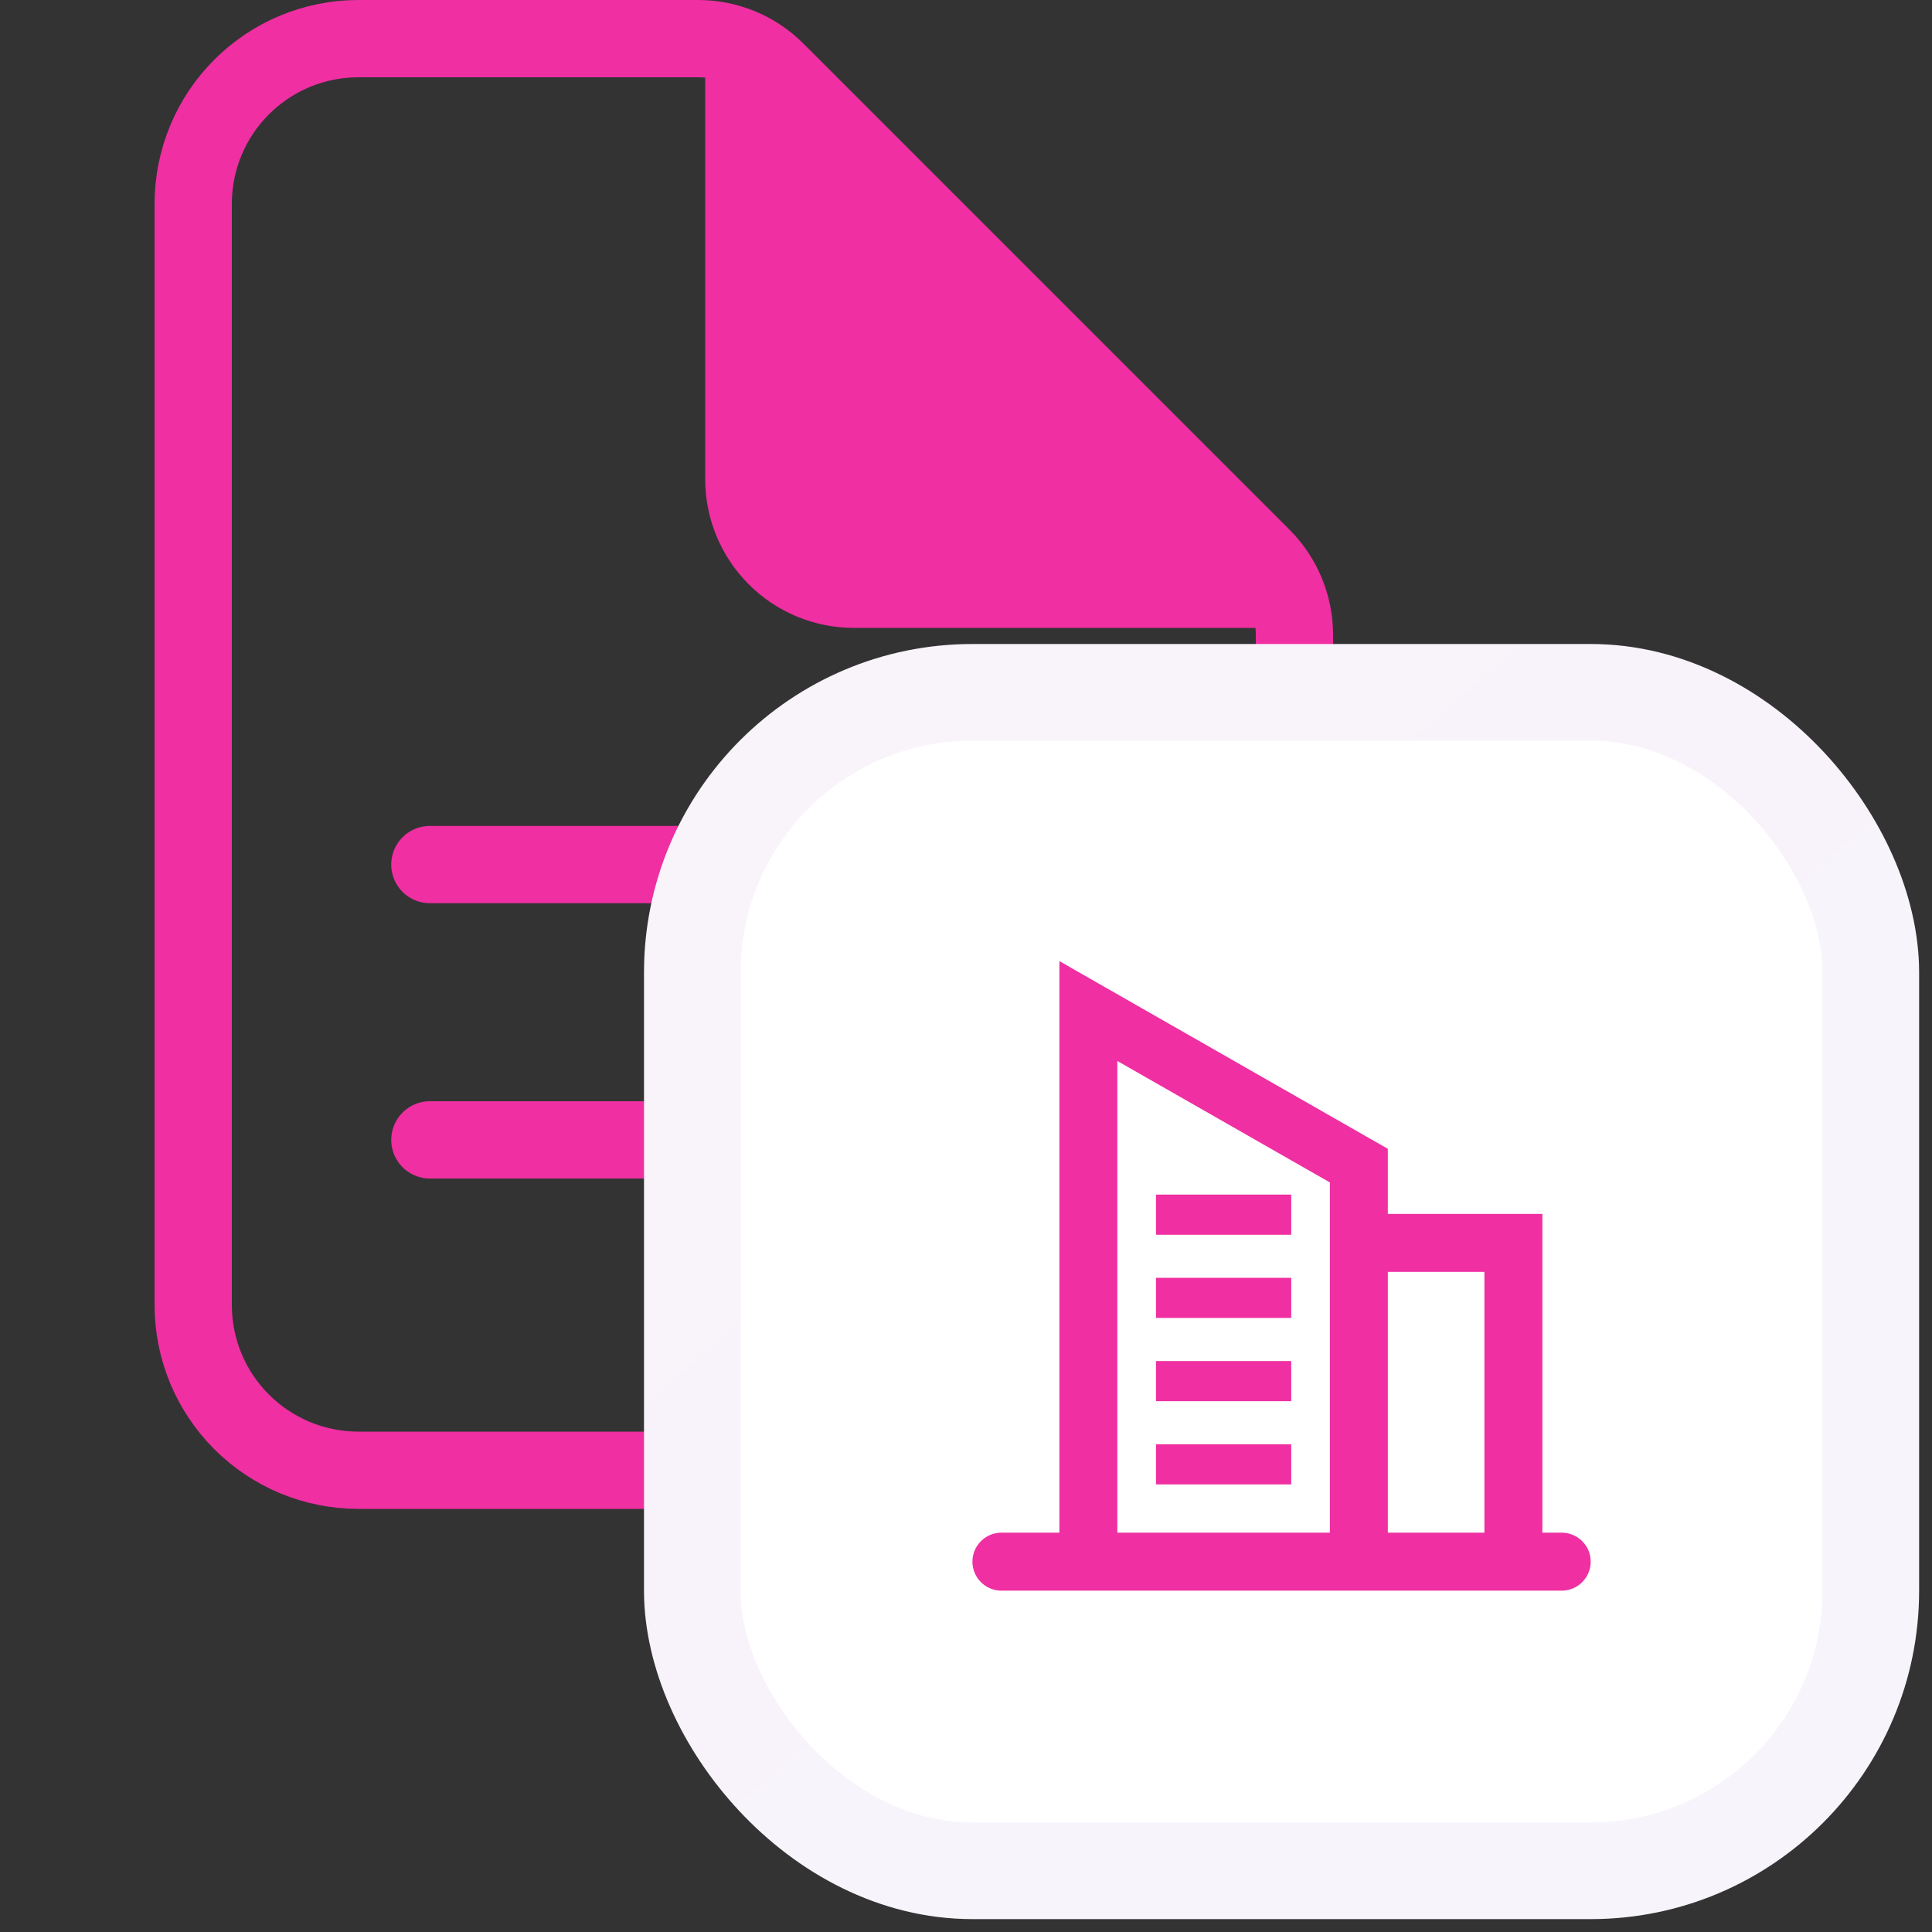
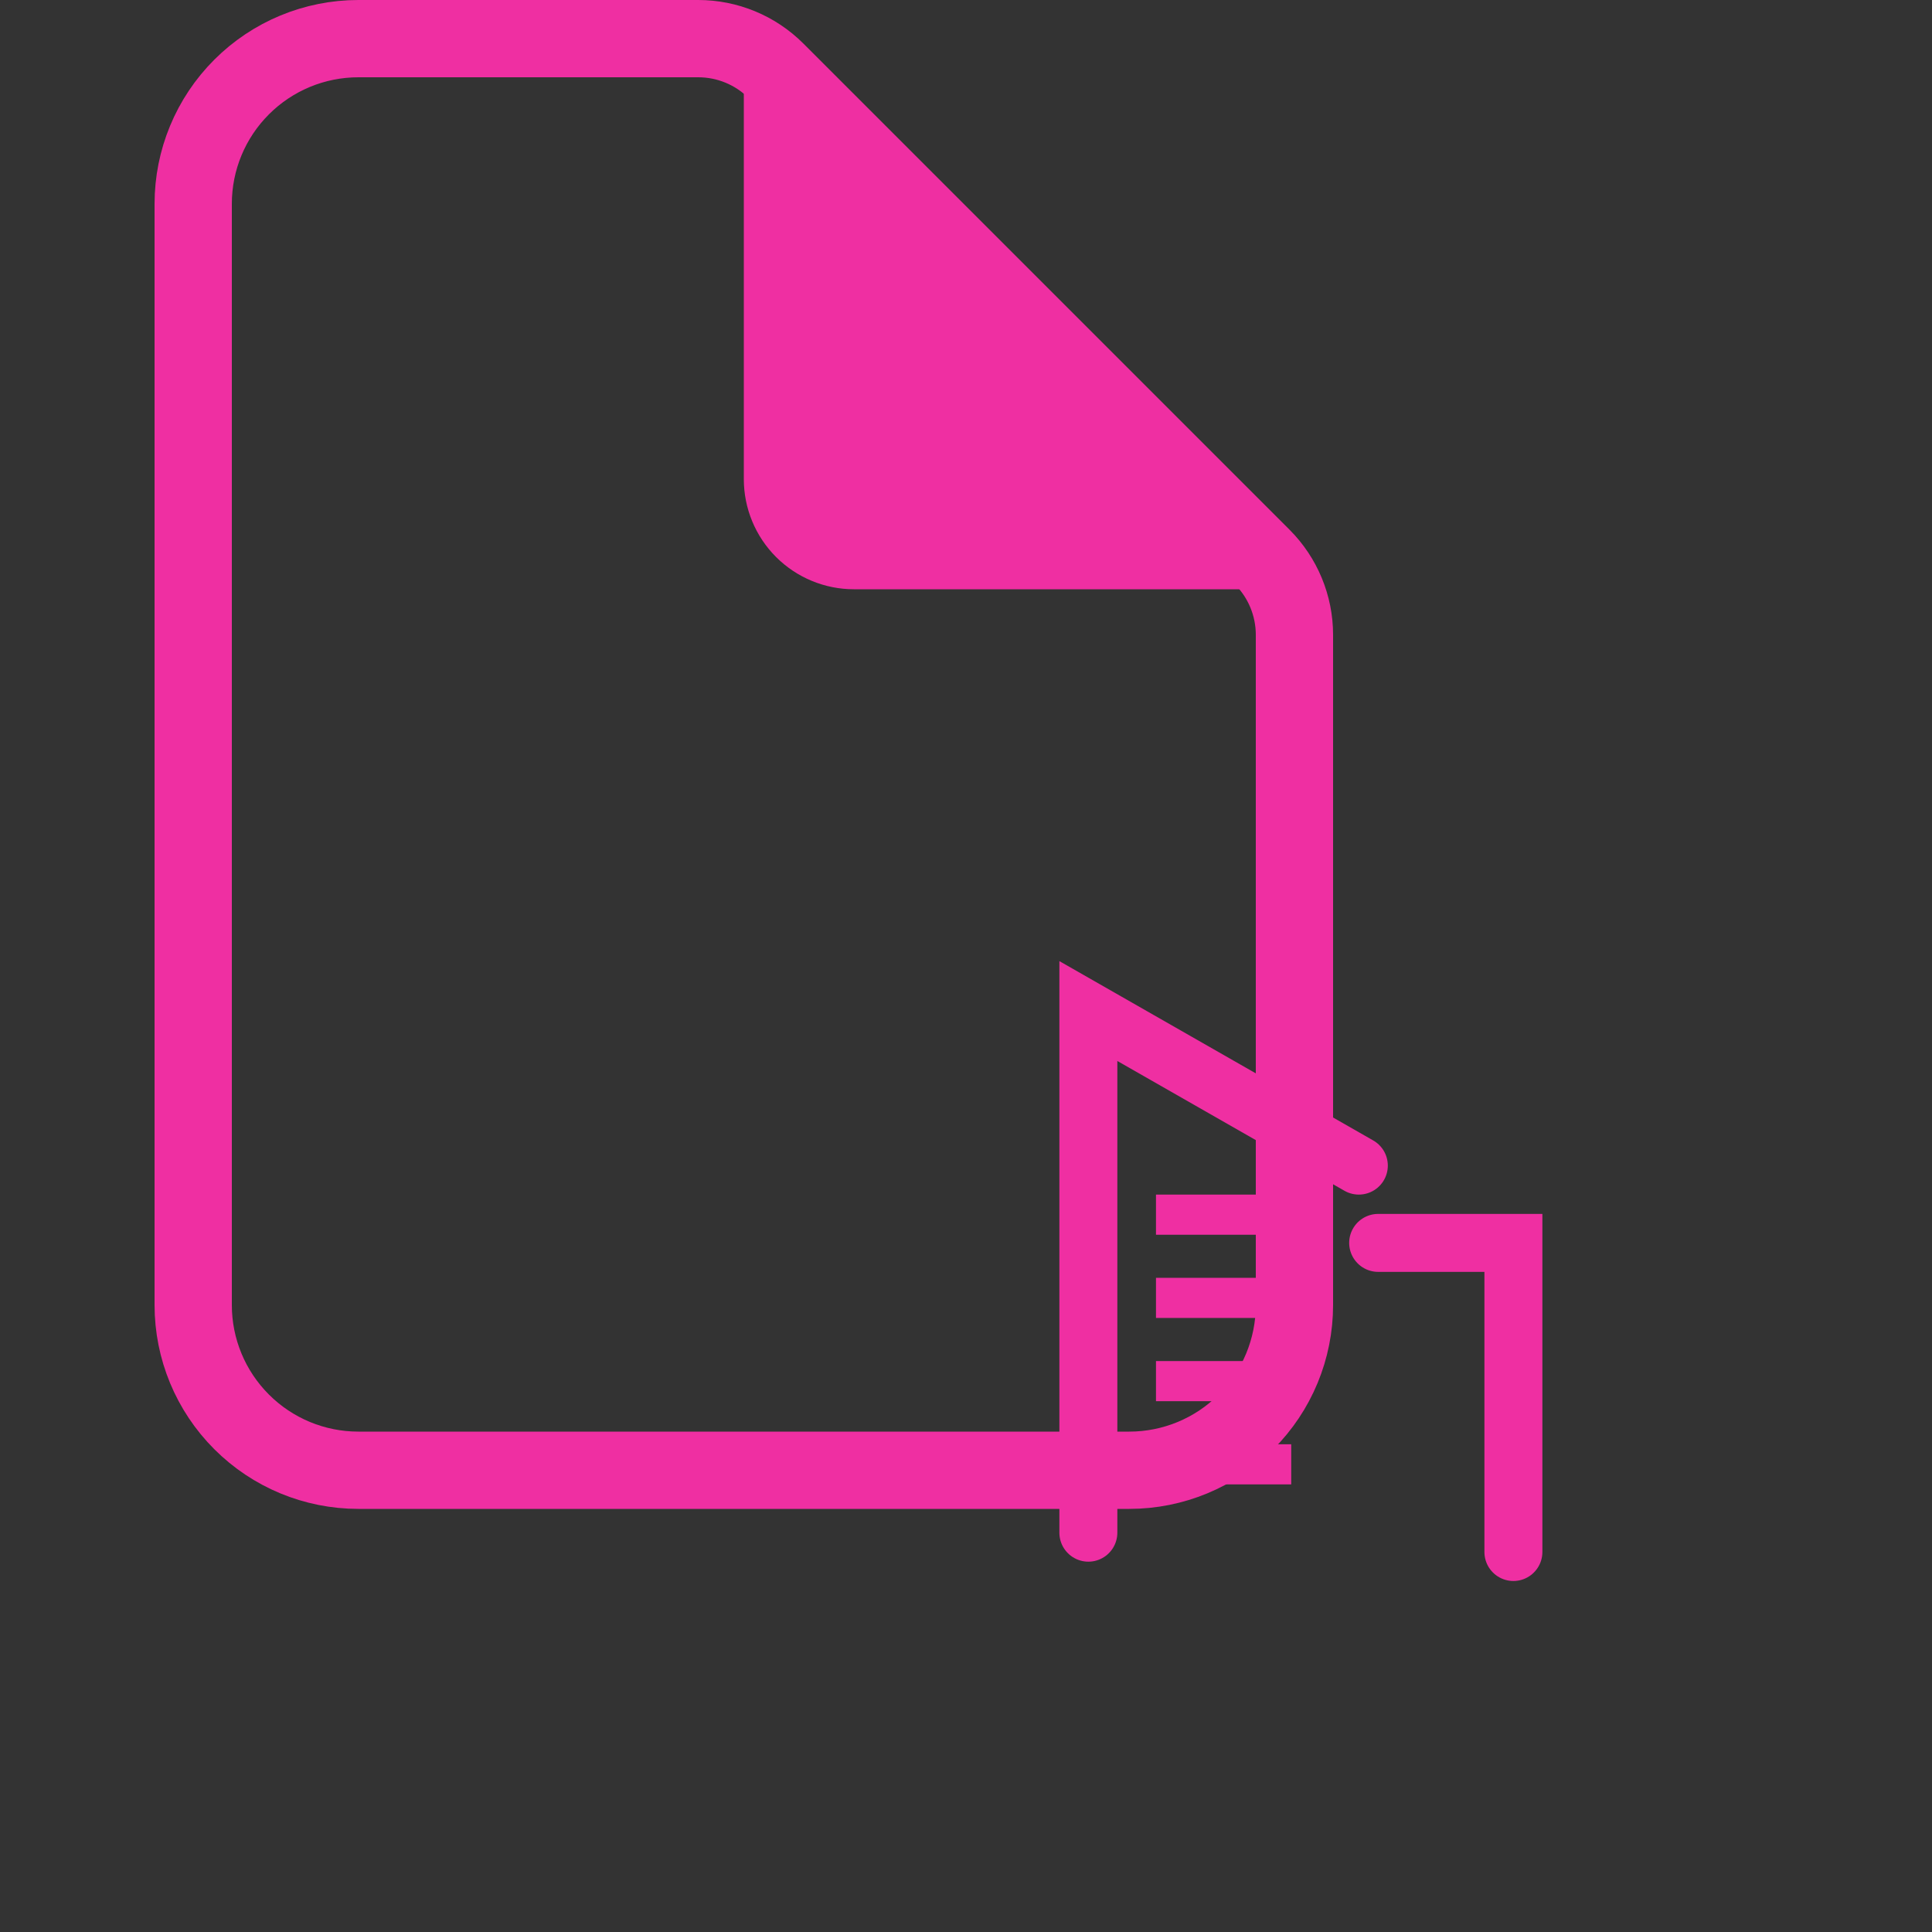
<svg xmlns="http://www.w3.org/2000/svg" width="60" height="60" viewBox="0 0 60 60" fill="none">
  <rect x="0" y="0" width="60" height="60" fill="#333333" stroke="none" />
  <path d="M40.2 19.716V40.53C40.2 41.891 39.66 43.195 38.697 44.157C37.735 45.12 36.431 45.66 35.07 45.66H11.13C9.769 45.66 8.465 45.12 7.503 44.157C6.54 43.195 6 41.891 6 40.53V6.33C6 4.969 6.54 3.665 7.503 2.703C8.465 1.74 9.769 1.2 11.13 1.2H21.684C22.591 1.2 23.46 1.56 24.101 2.201L39.199 17.299C39.84 17.94 40.2 18.809 40.2 19.716Z" stroke="#EF2FA2" stroke-width="2.4" stroke-linejoin="round" />
  <path d="M23.1 2.055V14.88C23.1 15.787 23.46 16.657 24.102 17.299C24.743 17.94 25.613 18.3 26.52 18.3H39.345M13.35 26.85H31.65H13.35ZM13.35 35.4H31.65H13.35Z" fill="#EF2FA2" />
-   <path d="M23.1 2.055V14.88C23.1 15.787 23.46 16.657 24.102 17.299C24.743 17.94 25.613 18.3 26.52 18.3H39.345M13.35 26.85H31.65M13.35 35.4H31.65" stroke="#EF2FA2" stroke-width="2.4" stroke-linecap="round" stroke-linejoin="round" />
  <g clip-path="url(#clip0_272_111)">
-     <rect x="21.5" y="21.5" width="36.6" height="36.6" rx="8.7" fill="white" stroke="url(#paint0_linear_272_111)" stroke-width="3" />
    <path d="M36.2 37.399H39.8V38.046H36.2V37.399ZM36.2 39.984H39.8V40.63H36.2V39.984ZM36.2 42.569H39.8V43.215H36.2V42.569ZM36.2 45.153H39.8V45.799H36.2V45.153Z" fill="#EF2FA2" stroke="#EF2FA2" stroke-width="0.6" />
-     <line x1="31.1" y1="48.499" x2="48.5" y2="48.499" stroke="#EF2FA2" stroke-width="1.8" stroke-linecap="round" />
-     <path d="M33.8 47.599V31.399L42.2 36.199V47.599" stroke="#EF2FA2" stroke-width="1.8" stroke-linecap="round" />
+     <path d="M33.8 47.599V31.399L42.2 36.199" stroke="#EF2FA2" stroke-width="1.8" stroke-linecap="round" />
    <path d="M42.8 38.599H47V48.199" stroke="#EF2FA2" stroke-width="1.8" stroke-linecap="round" />
  </g>
  <defs>
    <linearGradient id="paint0_linear_272_111" x1="55" y1="58" x2="25.5" y2="24" gradientUnits="userSpaceOnUse">
      <stop stop-color="#F7F4FC" />
      <stop offset="1" stop-color="#F9F3FA" />
    </linearGradient>
    <clipPath id="clip0_272_111">
      <rect width="40" height="40" fill="white" transform="translate(20 20)" />
    </clipPath>
  </defs>
</svg>